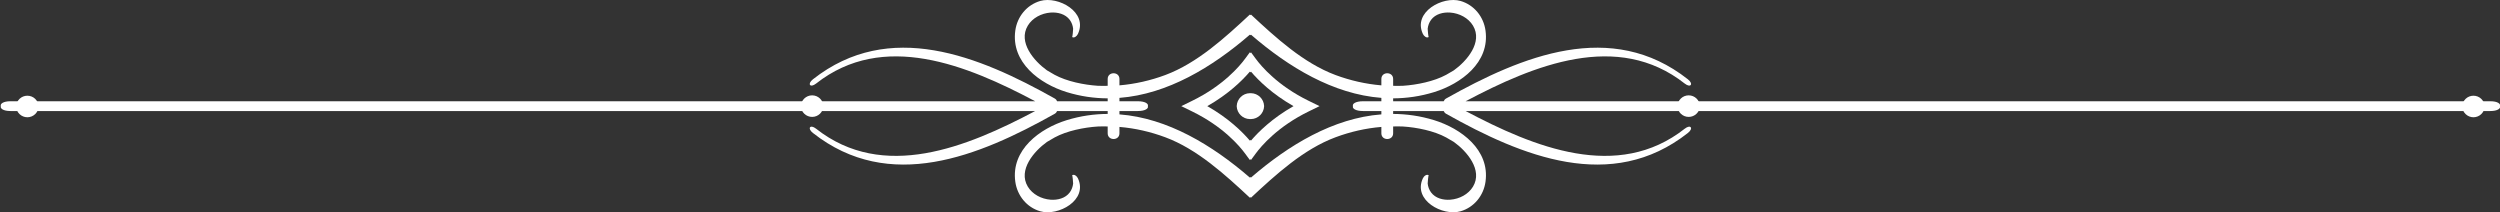
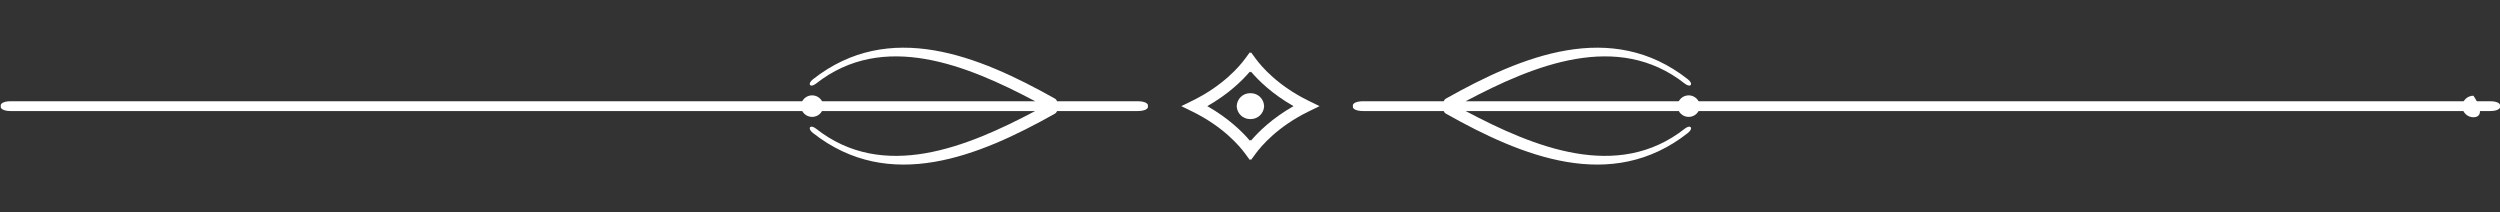
<svg xmlns="http://www.w3.org/2000/svg" fill="#ffffff" height="61.7" preserveAspectRatio="xMidYMid meet" version="1" viewBox="-0.2 0.0 726.7 61.7" width="726.7" zoomAndPan="magnify">
  <rect x="-0.2" y="0.0" width="726.7" height="61.7" fill="#333333" stroke="none" />
  <defs>
    <clipPath id="a">
      <path d="M 393 13 L 726.539 13 L 726.539 48 L 393 48 Z M 393 13" />
    </clipPath>
    <clipPath id="b">
      <path d="M 294 0 L 432 0 L 432 61.699 L 294 61.699 Z M 294 0" />
    </clipPath>
  </defs>
  <g>
    <g clip-path="url(#a)" id="change1_8">
      <path d="M 726.504 30.852 C 726.734 30.18 725.805 29.43 723.695 29.43 L 425.828 29.43 C 445.664 18.922 469.98 8.914 489.527 24.297 C 491.234 25.645 492.164 24.41 490.434 23.051 C 468.211 5.559 442.207 16.238 420.152 28.633 C 419.785 28.84 419.582 29.125 419.457 29.43 L 396.02 29.43 C 393.812 29.43 392.828 30.18 393.078 30.852 C 392.828 31.52 393.812 32.277 396.02 32.277 L 419.457 32.277 C 419.582 32.578 419.785 32.863 420.152 33.07 C 442.207 45.465 468.211 56.141 490.434 38.652 C 492.164 37.293 491.234 36.059 489.527 37.406 C 469.98 52.789 445.664 42.777 425.828 32.277 L 723.695 32.277 C 725.805 32.277 726.734 31.52 726.504 30.852" />
    </g>
    <g id="change1_1">
      <path d="M 0.035 30.852 C -0.199 30.18 0.734 29.43 2.84 29.43 L 300.707 29.43 C 280.871 18.922 256.559 8.914 237.012 24.297 C 235.301 25.645 234.371 24.41 236.102 23.051 C 258.324 5.559 284.328 16.238 306.387 28.633 C 306.754 28.84 306.953 29.125 307.078 29.43 L 330.52 29.43 C 332.723 29.43 333.707 30.18 333.461 30.852 C 333.707 31.52 332.723 32.277 330.52 32.277 L 307.078 32.277 C 306.953 32.578 306.754 32.863 306.387 33.07 C 284.328 45.465 258.324 56.141 236.102 38.652 C 234.371 37.293 235.301 36.059 237.012 37.406 C 256.559 52.789 280.871 42.777 300.707 32.277 L 2.84 32.277 C 0.734 32.277 -0.199 31.52 0.035 30.852" />
    </g>
    <g clip-path="url(#b)" id="change1_9">
-       <path d="M 363.27 57.305 C 363.324 57.359 363.383 57.41 363.441 57.465 C 370.652 50.742 378.727 43.352 388.016 39.898 C 392.289 38.305 396.789 37.273 401.336 36.895 L 401.336 38.758 C 401.336 40.965 404.758 40.957 404.758 38.758 L 404.758 36.758 C 405.719 36.754 406.68 36.703 407.645 36.773 C 411.617 37.031 416.617 38.02 420.172 39.957 C 420.918 40.391 421.656 40.824 422.406 41.258 C 426.152 43.934 430.887 49.414 427.973 54.25 C 426.613 56.504 424.012 57.844 421.383 58.047 C 419.32 58.207 417.051 57.656 415.77 55.914 C 415.223 55.168 414.891 54.262 414.797 53.344 C 414.773 53.098 415 50.879 415.086 50.938 C 414.477 50.547 413.711 51.184 413.402 51.836 C 410.426 58.195 419.164 62.926 424.352 61.418 C 428.293 60.273 431.043 56.863 431.605 52.844 C 432.914 43.543 424.5 37.352 416.672 34.93 C 412.641 33.688 408.664 33.137 404.758 33.117 L 404.758 28.59 C 408.664 28.57 412.641 28.016 416.672 26.773 C 424.5 24.352 432.914 18.16 431.605 8.859 C 431.043 4.836 428.293 1.43 424.352 0.281 C 419.164 -1.223 410.426 3.504 413.402 9.863 C 413.711 10.516 414.477 11.152 415.086 10.766 C 415 10.82 414.773 8.609 414.797 8.363 C 414.891 7.441 415.223 6.539 415.77 5.789 C 417.051 4.047 419.32 3.5 421.383 3.656 C 424.012 3.859 426.613 5.199 427.973 7.453 C 430.887 12.289 426.152 17.766 422.406 20.445 C 421.656 20.879 420.918 21.316 420.172 21.746 C 416.617 23.68 411.617 24.668 407.645 24.934 C 406.68 24.996 405.719 24.949 404.758 24.945 L 404.758 22.945 C 404.758 20.746 401.336 20.738 401.336 22.945 L 401.336 24.812 C 396.789 24.426 392.289 23.402 388.016 21.812 C 378.727 18.352 370.652 10.957 363.441 4.238 C 363.383 4.289 363.324 4.344 363.27 4.398 C 363.211 4.344 363.152 4.289 363.098 4.238 C 355.883 10.957 347.809 18.352 338.516 21.812 C 334.246 23.402 329.746 24.426 325.199 24.812 L 325.199 22.945 C 325.199 20.738 321.781 20.746 321.781 22.945 L 321.781 24.945 C 320.816 24.949 319.855 24.996 318.891 24.934 C 314.922 24.668 309.922 23.68 306.359 21.746 C 305.617 21.316 304.875 20.879 304.129 20.445 C 300.383 17.766 295.648 12.289 298.562 7.453 C 299.922 5.199 302.527 3.859 305.152 3.656 C 307.215 3.5 309.488 4.047 310.77 5.789 C 311.316 6.539 311.645 7.441 311.738 8.363 C 311.766 8.609 311.539 10.82 311.453 10.766 C 312.062 11.152 312.824 10.516 313.133 9.863 C 316.109 3.504 307.379 -1.223 302.18 0.281 C 298.246 1.43 295.496 4.836 294.93 8.859 C 293.629 18.16 302.039 24.352 309.867 26.773 C 313.891 28.016 317.867 28.57 321.781 28.59 L 321.781 33.117 C 317.867 33.137 313.891 33.688 309.867 34.93 C 302.039 37.352 293.629 43.543 294.93 52.844 C 295.496 56.863 298.246 60.273 302.18 61.418 C 307.379 62.926 316.109 58.195 313.133 51.836 C 312.824 51.184 312.062 50.547 311.453 50.938 C 311.539 50.879 311.766 53.098 311.738 53.344 C 311.645 54.262 311.316 55.168 310.77 55.914 C 309.488 57.656 307.215 58.207 305.152 58.047 C 302.527 57.844 299.922 56.504 298.562 54.25 C 295.648 49.414 300.383 43.934 304.129 41.258 C 304.875 40.824 305.617 40.391 306.359 39.957 C 309.922 38.02 314.922 37.031 318.891 36.773 C 319.855 36.703 320.816 36.754 321.781 36.758 L 321.781 38.758 C 321.781 40.957 325.199 40.965 325.199 38.758 L 325.199 36.895 C 329.746 37.273 334.246 38.305 338.516 39.898 C 347.809 43.352 355.883 50.742 363.098 57.465 C 363.152 57.41 363.211 57.359 363.27 57.305 Z M 363.27 10.238 C 363.324 10.184 363.383 10.133 363.441 10.086 C 374.348 19.52 387.348 27.383 401.336 28.449 L 401.336 33.25 C 387.348 34.316 374.348 42.191 363.441 51.613 C 363.383 51.57 363.324 51.516 363.27 51.469 C 363.211 51.516 363.152 51.57 363.098 51.613 C 352.191 42.191 339.184 34.316 325.199 33.25 L 325.199 28.449 C 339.184 27.383 352.191 19.52 363.098 10.086 C 363.152 10.133 363.211 10.184 363.27 10.238" />
-     </g>
+       </g>
    <g id="change1_2">
      <path d="M 363.27 40.672 C 363.328 40.738 363.387 40.801 363.441 40.867 C 365.629 38.301 369.625 34.359 375.801 30.852 C 369.625 27.344 365.629 23.402 363.441 20.832 C 363.387 20.898 363.328 20.969 363.27 21.035 C 363.211 20.969 363.152 20.898 363.098 20.832 C 360.906 23.402 356.91 27.344 350.734 30.852 C 356.91 34.359 360.906 38.301 363.098 40.867 C 363.152 40.801 363.211 40.738 363.27 40.672 Z M 363.27 15.441 L 363.441 15.207 L 364.816 17.074 C 366.449 19.297 371.215 24.926 380.219 29.316 L 383.367 30.852 L 380.219 32.387 C 371.215 36.777 366.449 42.406 364.816 44.629 L 363.441 46.496 L 363.27 46.262 L 363.098 46.496 L 361.719 44.629 C 360.086 42.406 355.32 36.777 346.316 32.387 L 343.172 30.852 L 346.316 29.316 C 355.32 24.926 360.086 19.297 361.719 17.074 L 363.098 15.207 L 363.27 15.441" />
    </g>
    <g id="change1_3">
      <path d="M 487.395 30.852 C 487.465 29.109 488.906 27.715 490.668 27.715 C 492.43 27.715 493.867 29.109 493.941 30.852 C 493.867 32.594 492.43 33.984 490.668 33.984 C 488.906 33.984 487.465 32.594 487.395 30.852" />
    </g>
    <g id="change1_4">
      <path d="M 239.145 30.852 C 239.07 29.109 237.633 27.715 235.871 27.715 C 234.109 27.715 232.672 29.109 232.598 30.852 C 232.672 32.594 234.109 33.984 235.871 33.984 C 237.633 33.984 239.07 32.594 239.145 30.852" />
    </g>
    <g id="change1_5">
      <path d="M 363.27 27.098 C 363.324 27.094 363.383 27.09 363.441 27.09 C 365.496 27.125 367.16 28.754 367.25 30.801 C 367.246 30.816 367.246 30.84 367.246 30.852 C 367.246 30.867 367.246 30.887 367.25 30.906 C 367.16 32.945 365.496 34.578 363.441 34.613 C 363.383 34.613 363.324 34.609 363.27 34.609 C 363.211 34.609 363.152 34.613 363.098 34.613 C 361.043 34.578 359.379 32.945 359.289 30.906 C 359.289 30.887 359.289 30.867 359.293 30.852 C 359.289 30.84 359.289 30.816 359.289 30.801 C 359.379 28.754 361.043 27.125 363.098 27.09 C 363.152 27.09 363.211 27.094 363.27 27.098" />
    </g>
    <g id="change1_6">
-       <path d="M 715.508 30.953 C 715.582 29.207 717.02 27.82 718.781 27.82 C 720.543 27.82 721.98 29.207 722.055 30.953 C 721.98 32.691 720.543 34.086 718.781 34.086 C 717.02 34.086 715.582 32.691 715.508 30.953" />
+       <path d="M 715.508 30.953 C 715.582 29.207 717.02 27.82 718.781 27.82 C 721.98 32.691 720.543 34.086 718.781 34.086 C 717.02 34.086 715.582 32.691 715.508 30.953" />
    </g>
    <g id="change1_7">
-       <path d="M 11.031 30.953 C 10.953 29.207 9.516 27.82 7.754 27.82 C 5.992 27.82 4.555 29.207 4.48 30.953 C 4.555 32.691 5.992 34.086 7.754 34.086 C 9.516 34.086 10.953 32.691 11.031 30.953" />
-     </g>
+       </g>
  </g>
</svg>